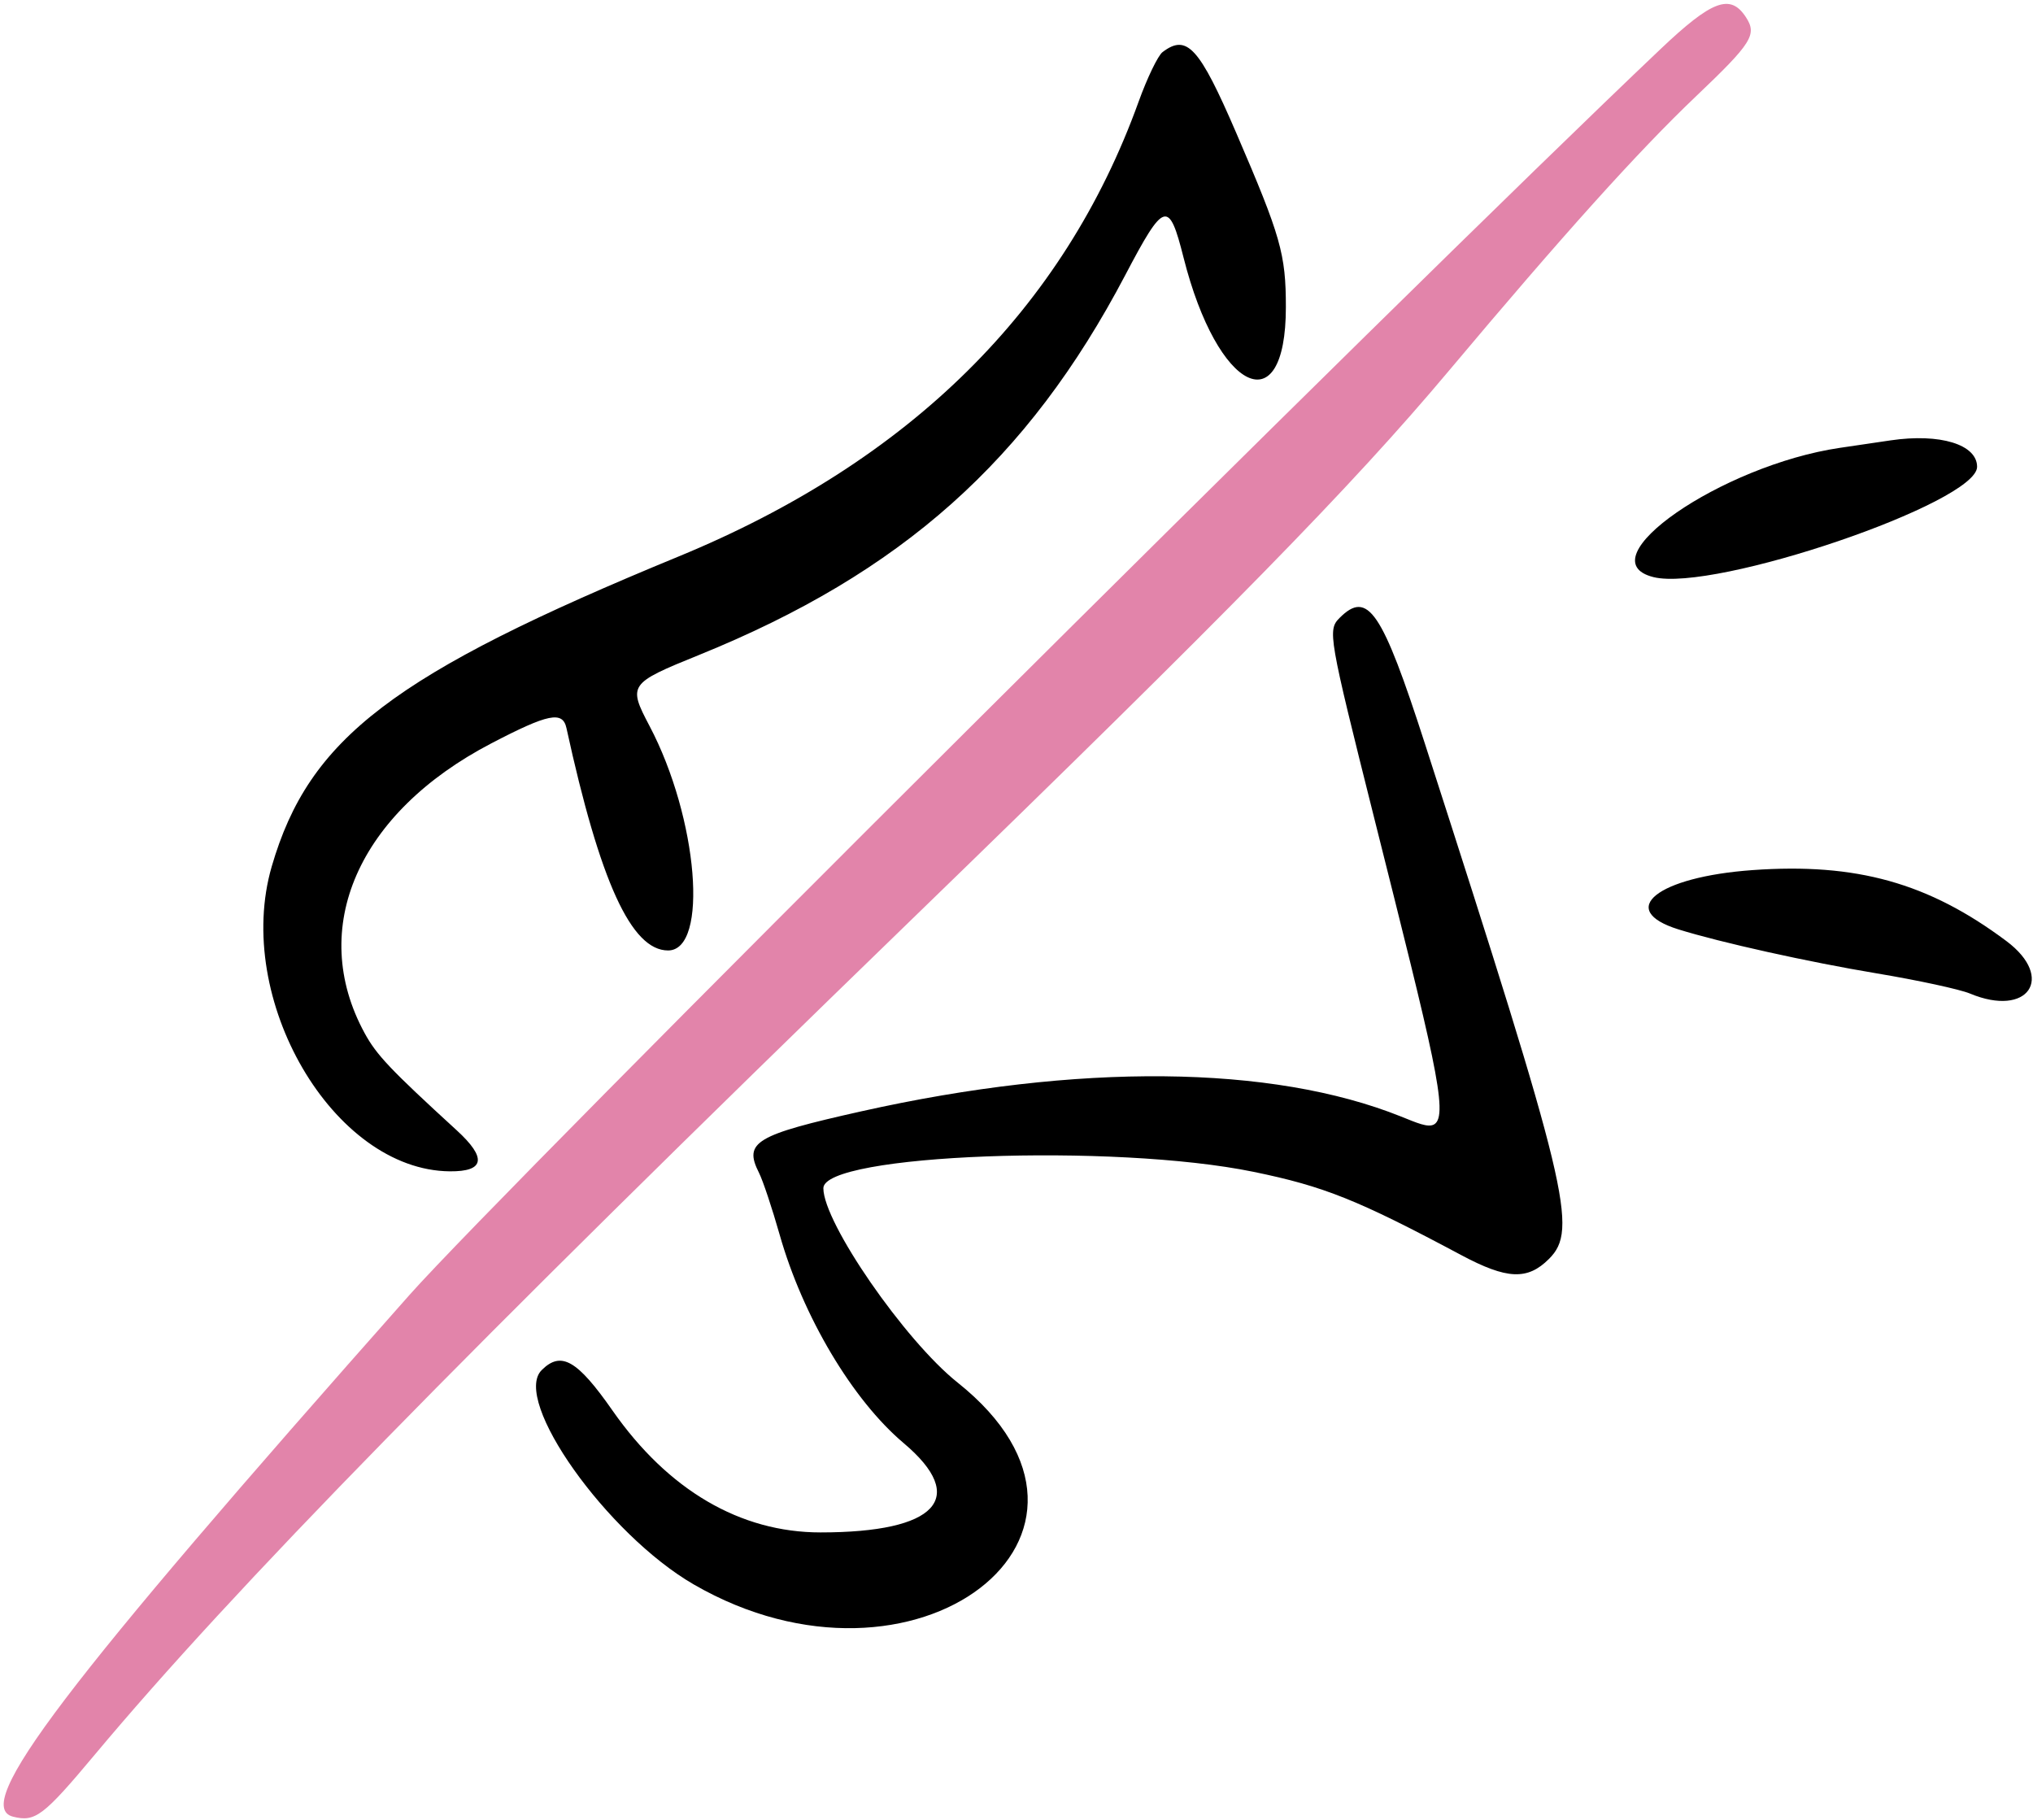
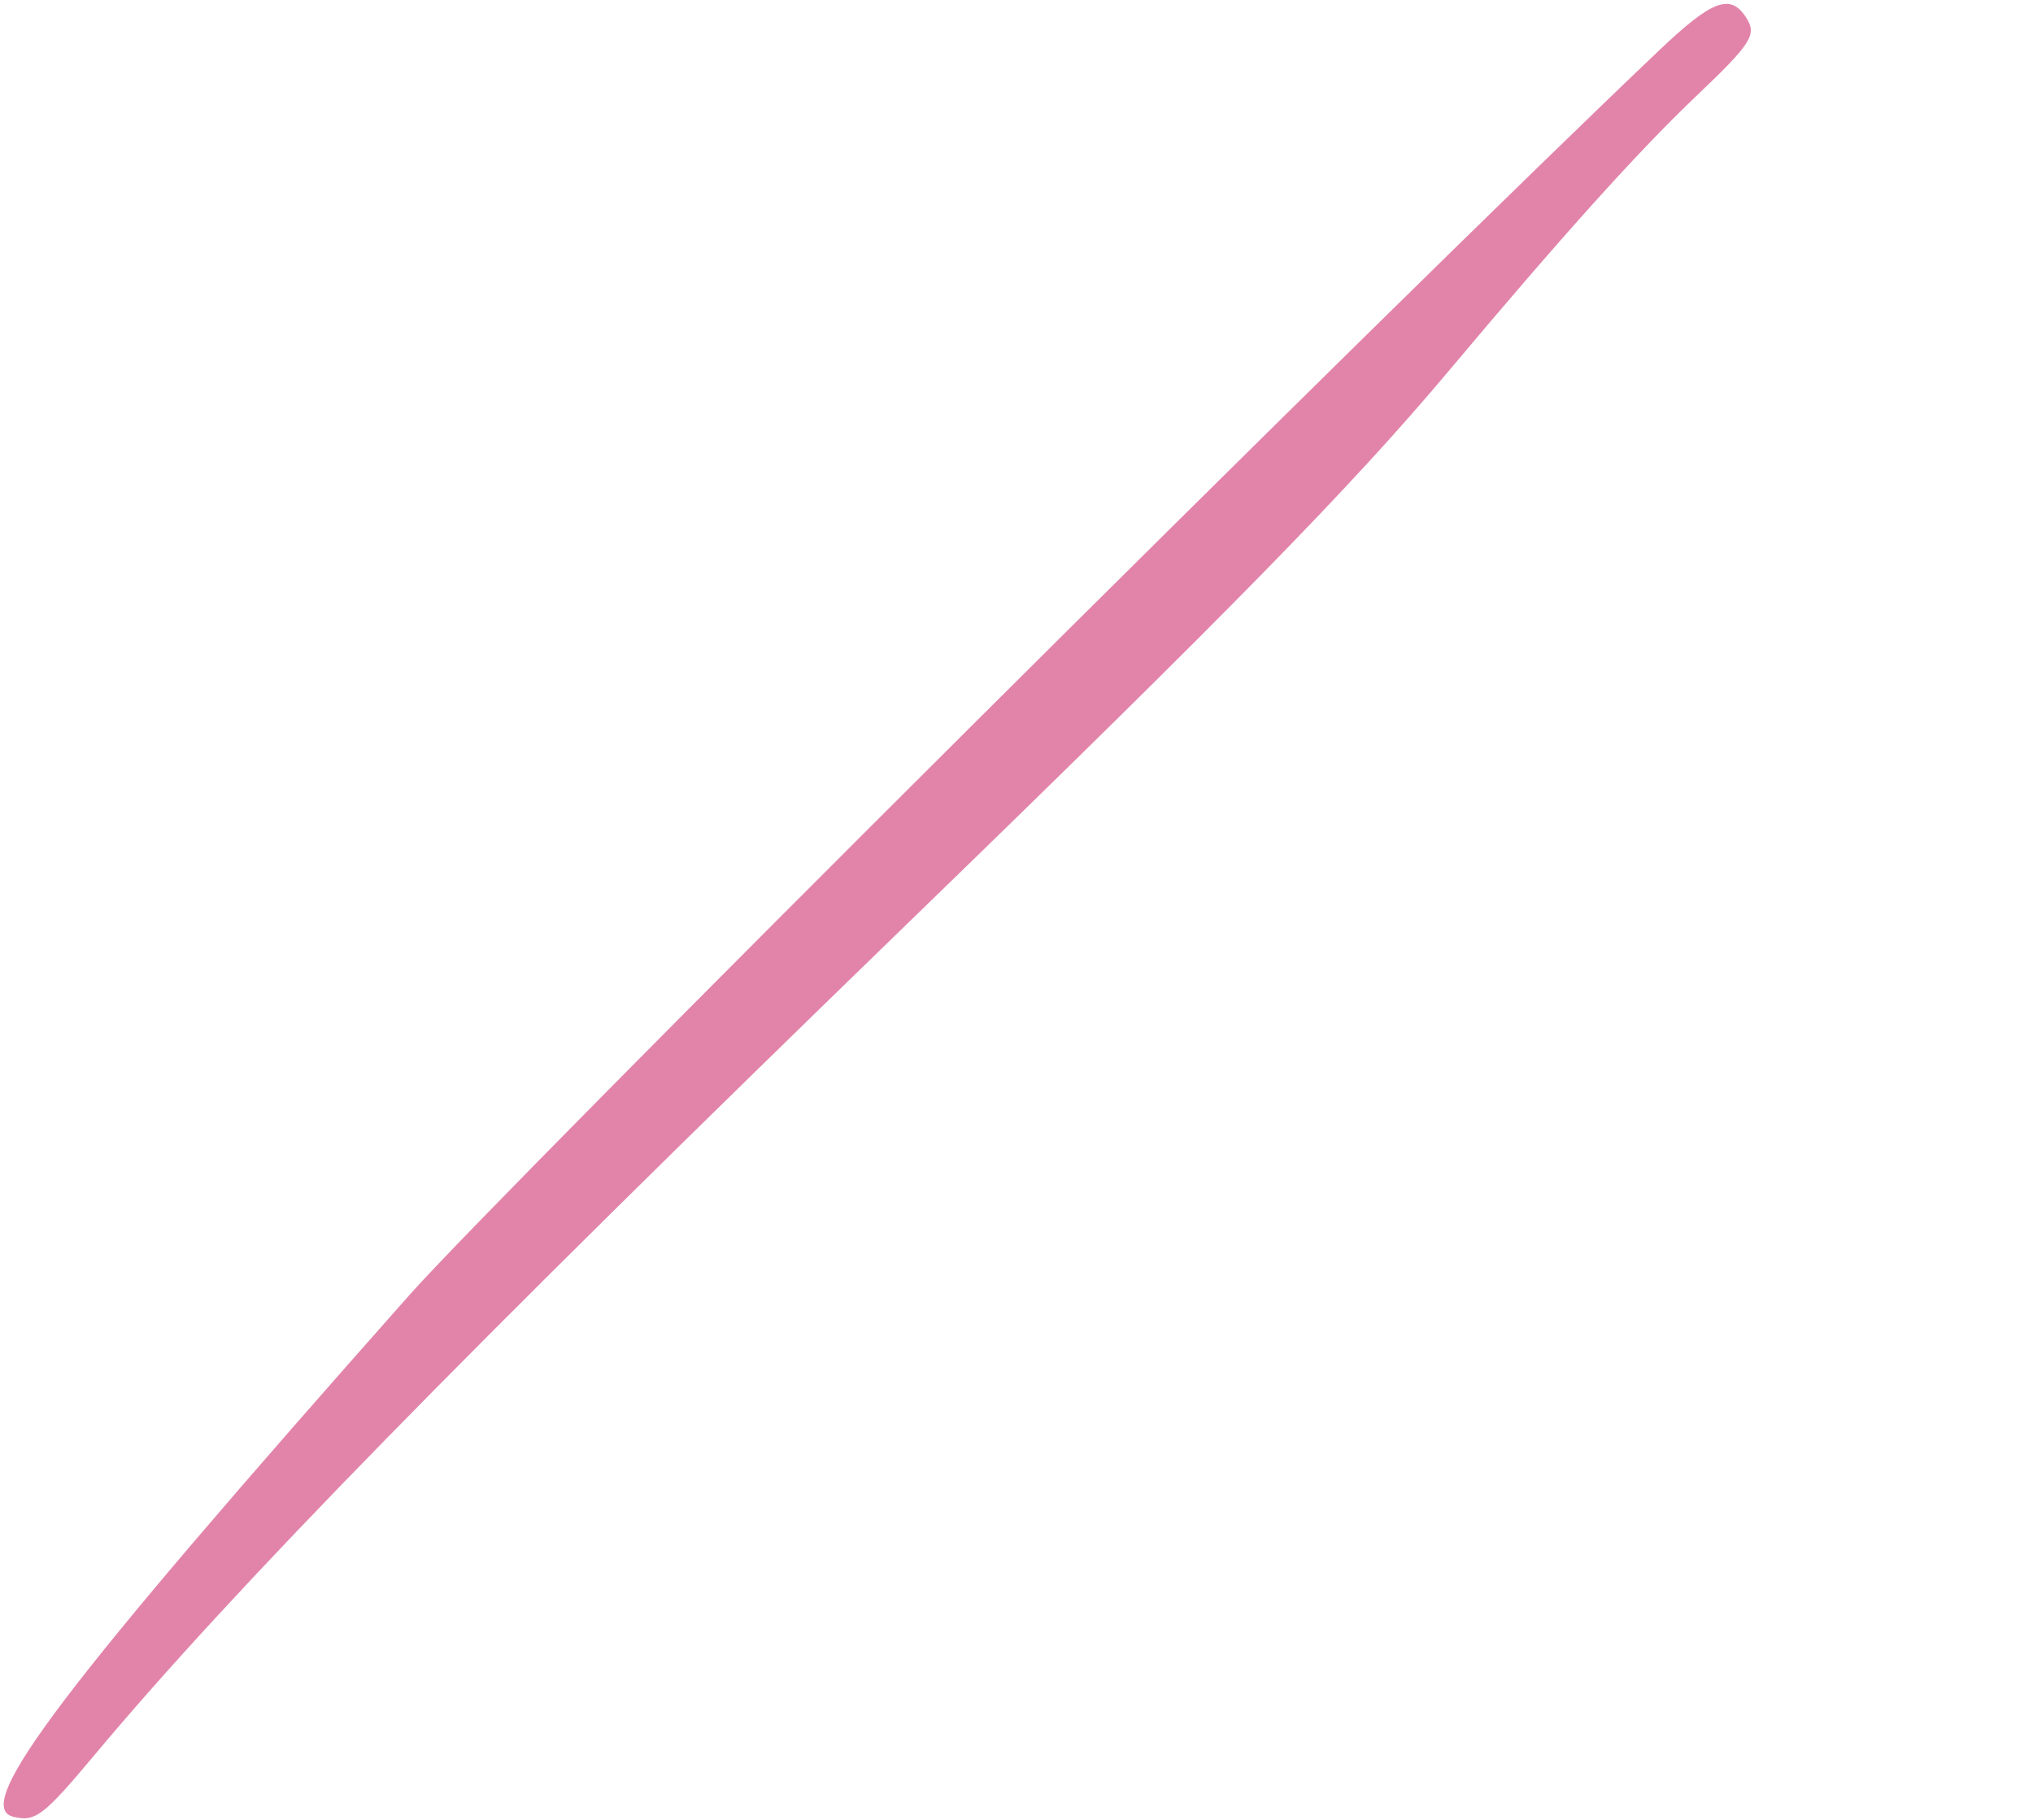
<svg xmlns="http://www.w3.org/2000/svg" width="400" height="358" viewBox="0 0 400 358" fill="none">
-   <path fill-rule="evenodd" clip-rule="evenodd" d="M224.029 20C225.714 15.325 227.833 10.938 228.737 10.25C233.533 6.606 235.959 9.269 243.243 26.172C252.016 46.533 253 49.989 253 60.434C253 83.643 239.552 77.144 232.876 50.71C229.981 39.243 229.079 39.512 221.392 54.14C202.247 90.57 177.377 112.726 137.5 128.879C123.73 134.457 123.532 134.741 127.802 142.841C137.349 160.952 139.499 187 131.446 187C124.22 187 118.057 173.513 111.453 143.25C110.708 139.836 107.881 140.41 96.677 146.25C70.438 159.927 60.505 182.621 71.731 203.246C74.082 207.566 76.776 210.41 89.86 222.384C95.821 227.839 95.37 230.517 88.5 230.456C65.567 230.253 45.882 196.558 53.462 170.482C60.813 145.197 77.299 132.635 133.5 109.494C179.021 90.751 209.328 60.791 224.029 20ZM366.548 87.443C369.023 87.078 371.133 86.766 372 86.639C381.704 85.215 389 87.448 389 91.844C389 98.93 337.289 116.548 325.312 113.542C311.84 110.161 338.684 91.555 362 88.113C363.523 87.888 365.098 87.656 366.548 87.443ZM270.399 161.024C261.384 125.092 261.187 123.956 263.571 121.571C269.122 116.021 271.918 120.148 280.372 146.365C308.644 234.047 310.539 241.916 304.771 247.684C300.539 251.916 296.503 251.739 287.483 246.925C267.113 236.054 260.527 233.414 246.667 230.561C219.132 224.892 162 227.067 162 233.784C162 240.55 178.007 263.727 188.393 272C225.813 301.806 180 336.887 136.5 311.737C119.41 301.856 100.678 275.465 106.571 269.571C110.388 265.755 113.56 267.561 120.5 277.502C131.445 293.179 145.642 301.5 161.448 301.5C184.326 301.5 190.616 294.735 177.792 283.922C167.739 275.445 157.967 259.018 153.396 242.912C151.927 237.735 150.098 232.258 149.332 230.741C146.283 224.701 148.584 223.321 169.5 218.644C212.136 209.109 250.183 209.476 275.636 219.665C278.742 220.908 280.967 221.925 282.179 221.214C285.186 219.448 281.942 207.036 270.399 161.024ZM330.242 182.855C317.935 179.019 326.05 172.53 344.831 171.189C365.245 169.731 379.449 173.701 394.75 185.14C404.438 192.382 399.008 200.244 387.608 195.481C385.608 194.645 377.34 192.857 369.236 191.507C355.805 189.269 338.511 185.432 330.242 182.855Z" fill="black" />
  <path d="M326.668 9.699C274.703 59.007 99.011 233.969 80.546 254.799C12.192 331.906 -5.631 355.37 2.585 357.432C6.941 358.525 8.536 357.312 18.67 345.202C45.864 312.701 90.598 266.969 179.5 180.779C241.793 120.387 265.994 95.671 285 73.035C307.496 46.241 322.307 29.788 333.64 19C344.734 8.44 345.761 6.811 343.5 3.359C340.441 -1.309 336.84 0.047 326.668 9.699Z" fill="#E284AA" />
</svg>